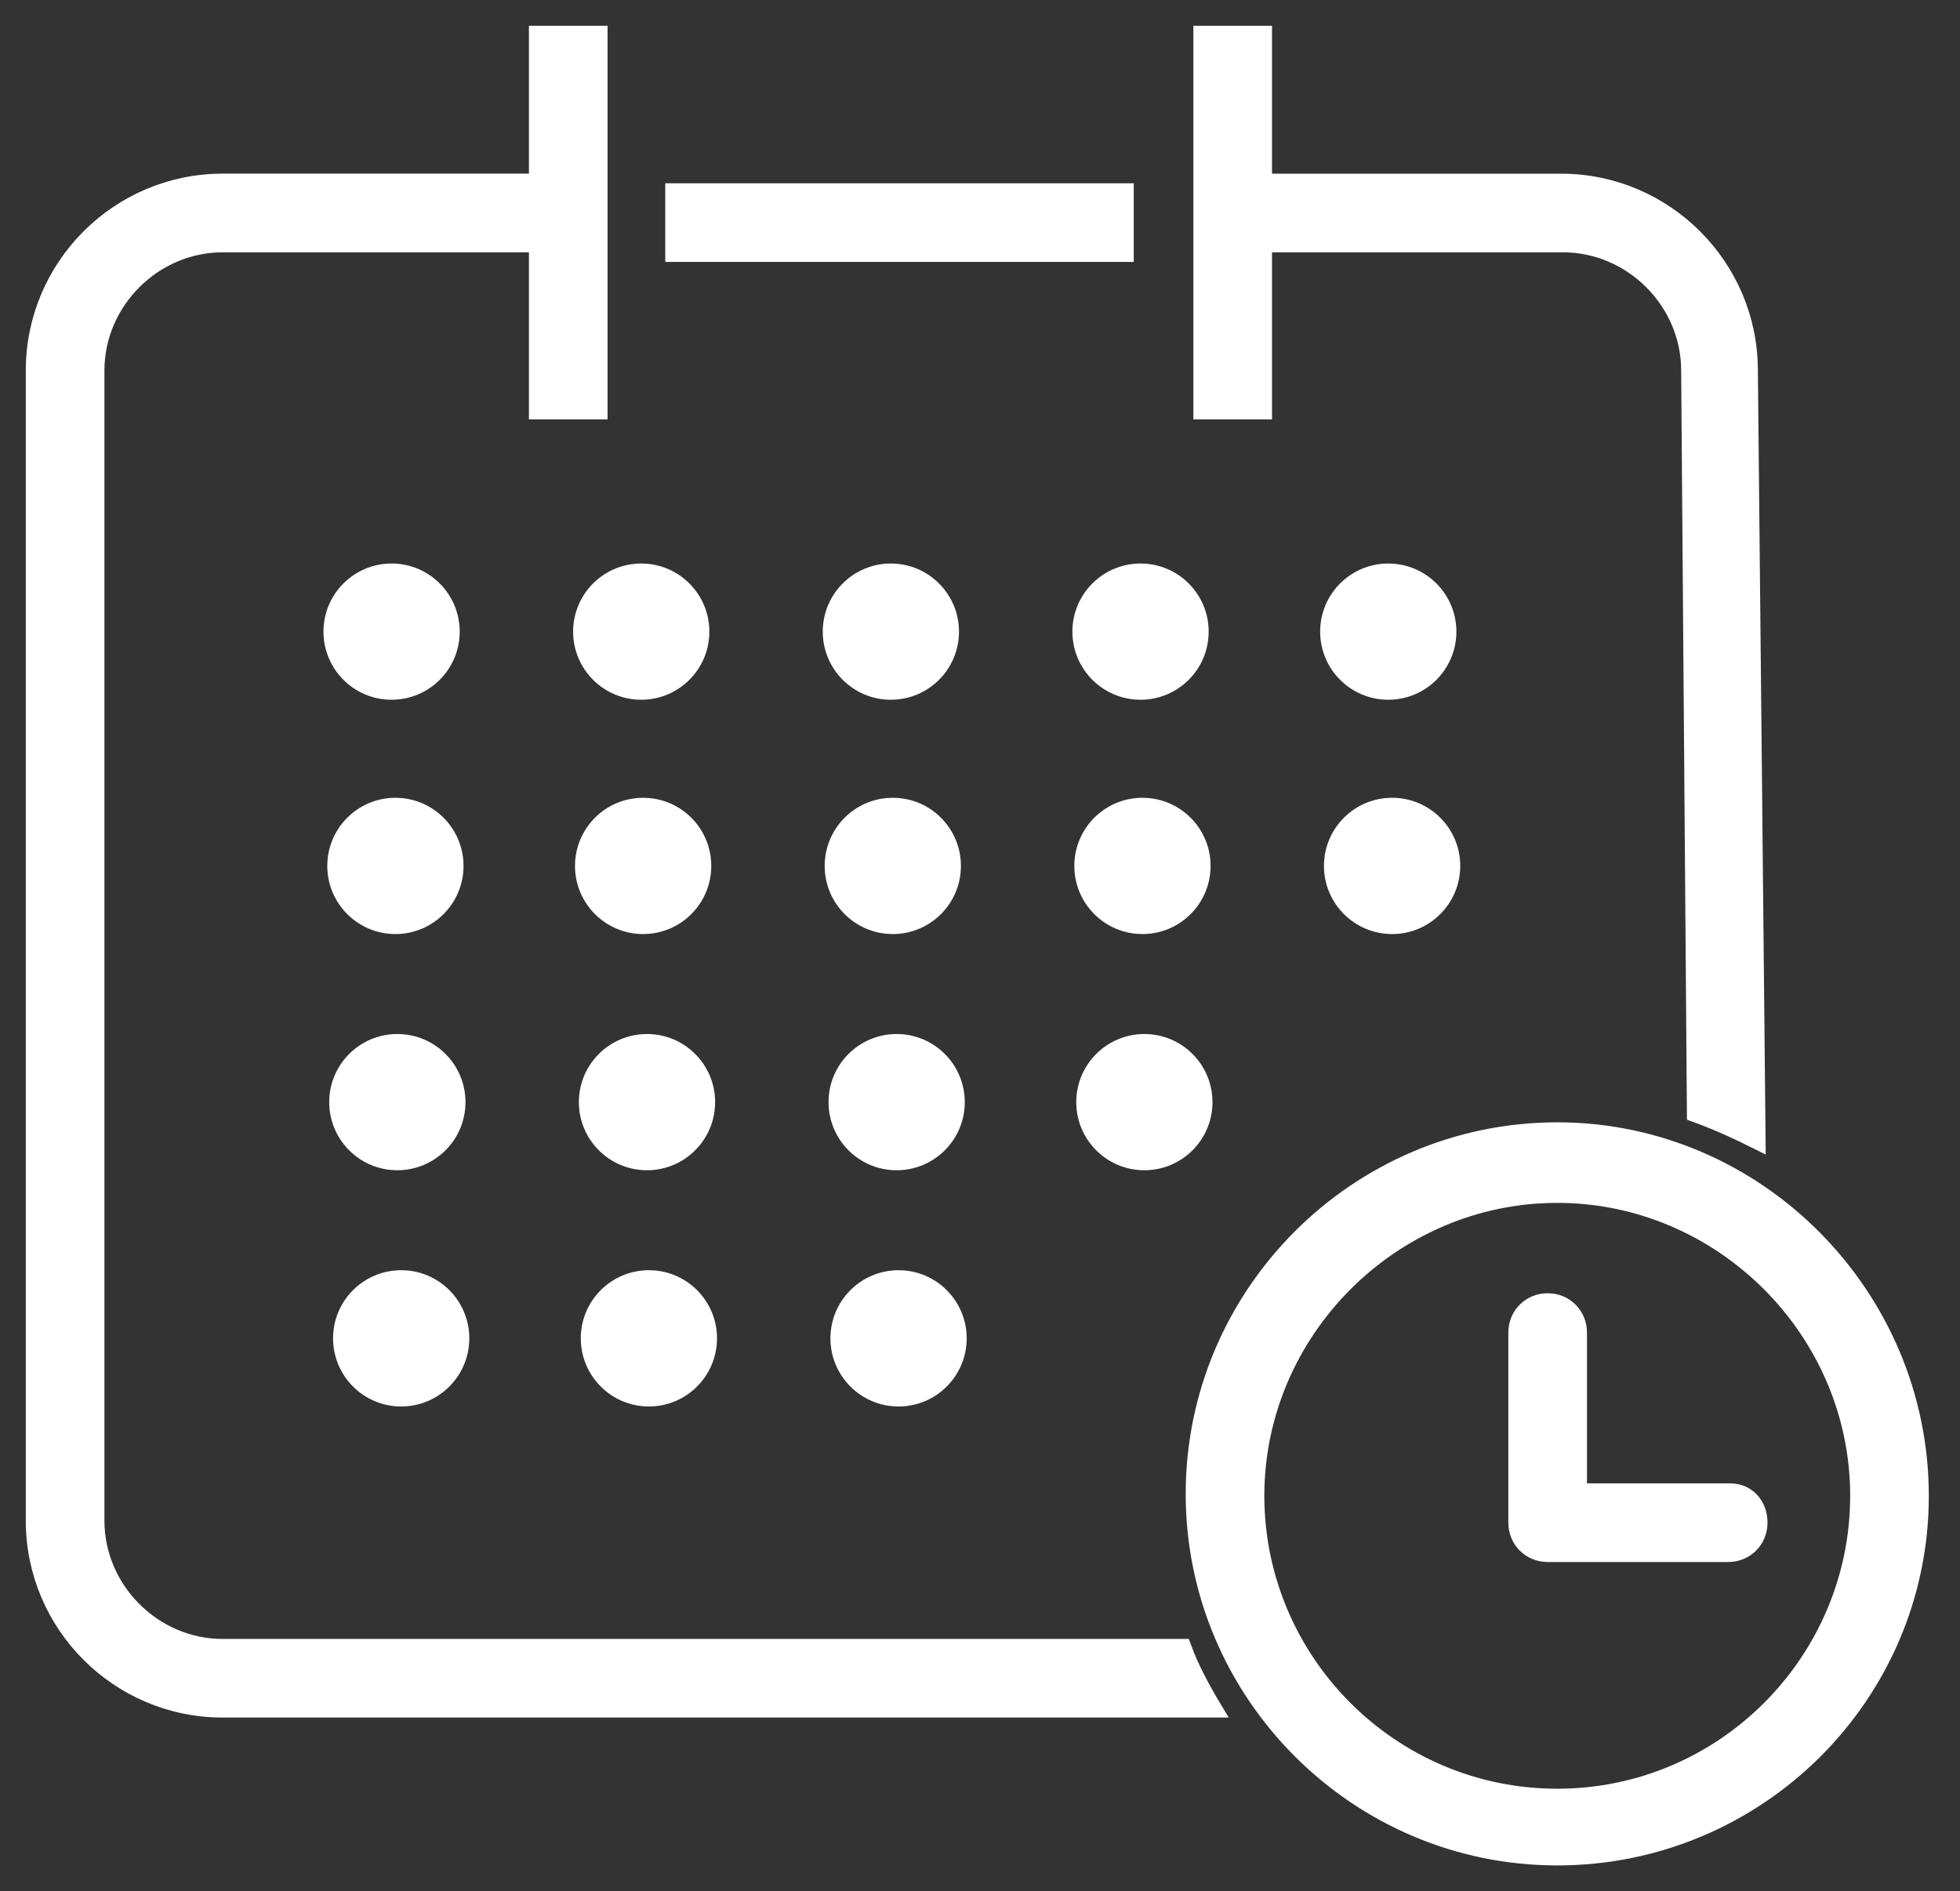
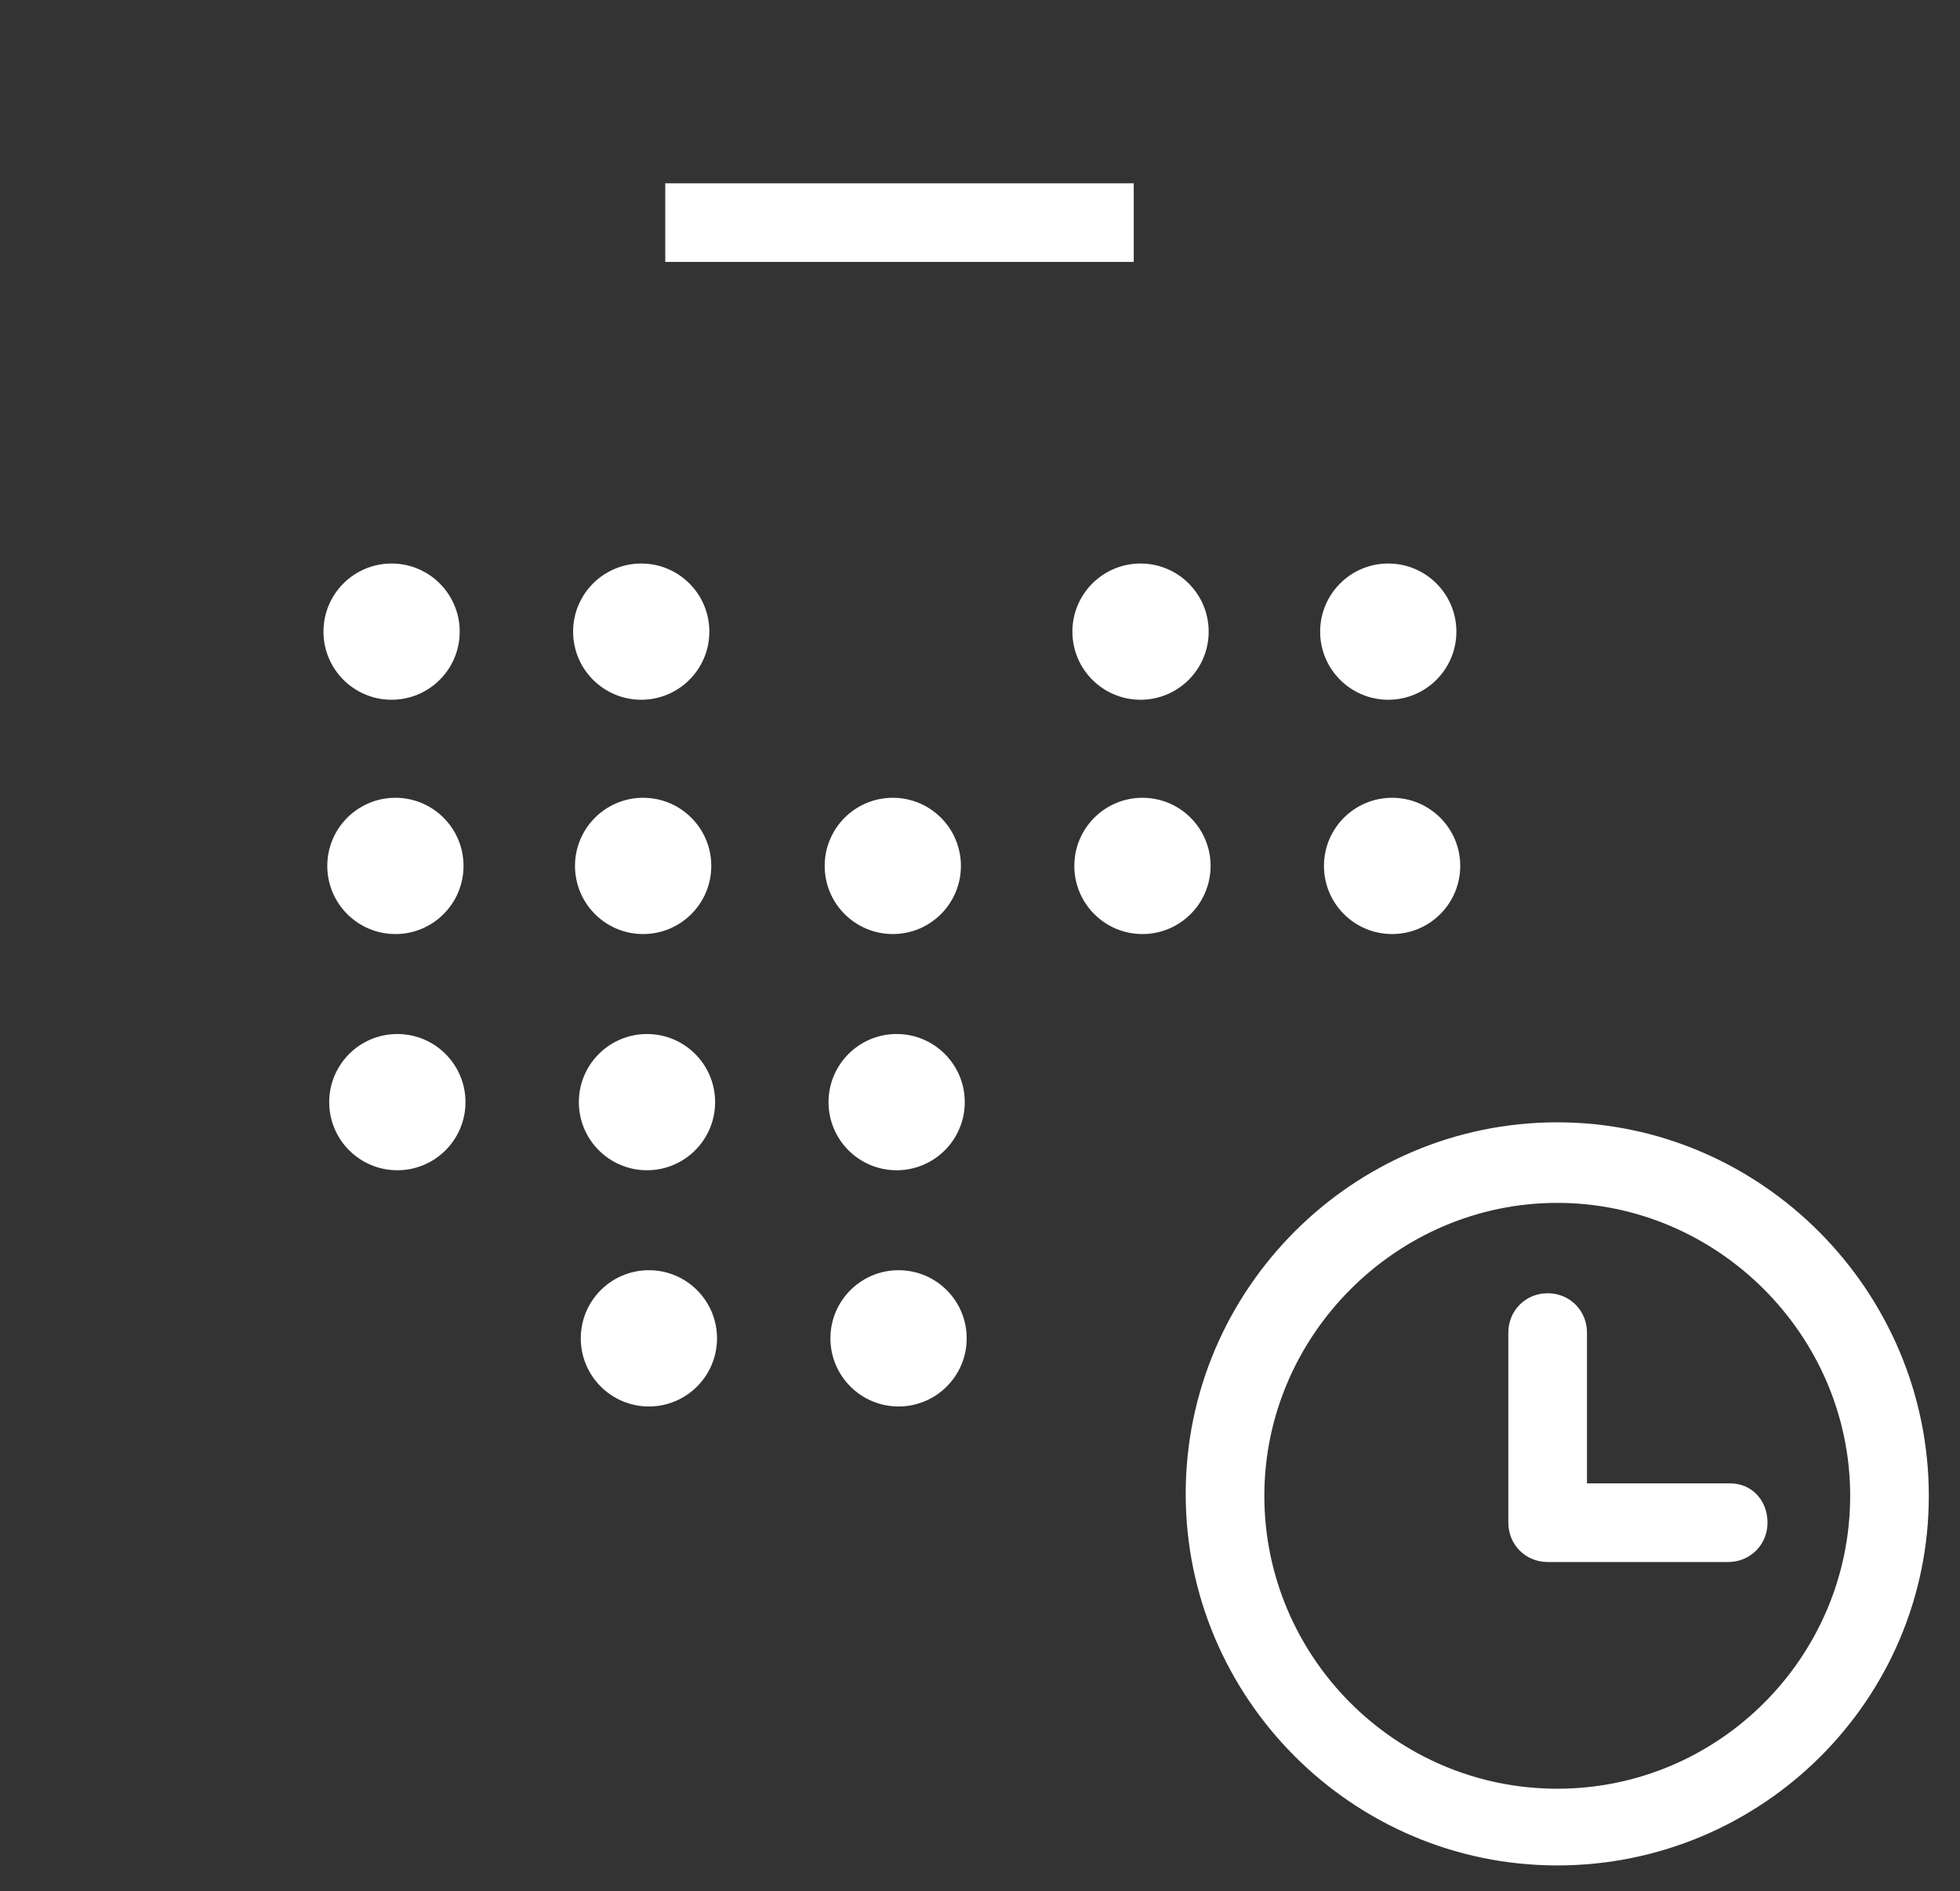
<svg xmlns="http://www.w3.org/2000/svg" width="57" height="55" viewBox="0 0 57 55" fill="none">
  <rect x="0" y="0" width="57" height="55" fill="#333333" stroke="none" />
-   <path d="M36.742 7.088H45.455C47.465 7.088 49.141 8.763 49.141 10.774L49.308 32.387C49.923 32.61 50.537 32.889 51.096 33.169L50.872 10.774C50.872 7.758 48.414 5.301 45.399 5.301H36.742V1H34.955V11.946H36.742L36.742 7.088Z" fill="white" stroke="white" stroke-width="0.5" />
  <path d="M19.597 5.58H32.721V7.367H19.597V5.58Z" fill="white" stroke="white" stroke-width="0.5" />
  <path d="M45.287 32.889C39.479 32.889 34.732 37.637 34.732 43.445C34.732 49.253 39.479 54 45.287 54C51.095 54 55.843 49.309 55.843 43.501C55.843 37.693 51.095 32.889 45.287 32.889ZM45.287 52.269C40.428 52.269 36.519 48.303 36.519 43.5C36.519 38.697 40.484 34.732 45.287 34.732C50.09 34.732 54.056 38.697 54.056 43.5C54.055 48.304 50.146 52.269 45.287 52.269Z" fill="white" stroke="white" stroke-width="0.5" />
  <path d="M13.119 18.369C13.119 19.325 12.344 20.1 11.388 20.1C10.432 20.1 9.657 19.325 9.657 18.369C9.657 17.413 10.432 16.638 11.388 16.638C12.344 16.638 13.119 17.413 13.119 18.369Z" fill="white" stroke="white" stroke-width="0.5" />
  <path d="M20.379 18.369C20.379 19.325 19.604 20.1 18.648 20.1C17.692 20.1 16.917 19.325 16.917 18.369C16.917 17.413 17.692 16.638 18.648 16.638C19.604 16.638 20.379 17.413 20.379 18.369Z" fill="white" stroke="white" stroke-width="0.5" />
-   <path d="M27.639 18.369C27.639 19.325 26.864 20.1 25.908 20.1C24.952 20.1 24.177 19.325 24.177 18.369C24.177 17.413 24.952 16.638 25.908 16.638C26.864 16.638 27.639 17.413 27.639 18.369Z" fill="white" stroke="white" stroke-width="0.5" />
  <path d="M34.9 18.369C34.9 19.325 34.125 20.1 33.169 20.1C32.212 20.1 31.437 19.325 31.437 18.369C31.437 17.413 32.212 16.638 33.169 16.638C34.125 16.638 34.9 17.413 34.9 18.369Z" fill="white" stroke="white" stroke-width="0.5" />
  <path d="M42.104 18.369C42.104 19.325 41.329 20.1 40.373 20.1C39.417 20.1 38.642 19.325 38.642 18.369C38.642 17.413 39.417 16.638 40.373 16.638C41.329 16.638 42.104 17.413 42.104 18.369Z" fill="white" stroke="white" stroke-width="0.5" />
  <path d="M13.23 25.183C13.23 26.139 12.455 26.914 11.499 26.914C10.543 26.914 9.768 26.138 9.768 25.183C9.768 24.226 10.543 23.451 11.499 23.451C12.455 23.451 13.23 24.226 13.23 25.183Z" fill="white" stroke="white" stroke-width="0.5" />
  <path d="M20.435 25.183C20.435 26.139 19.66 26.914 18.703 26.914C17.747 26.914 16.972 26.138 16.972 25.183C16.972 24.226 17.747 23.451 18.703 23.451C19.66 23.451 20.435 24.226 20.435 25.183Z" fill="white" stroke="white" stroke-width="0.5" />
  <path d="M27.695 25.183C27.695 26.139 26.92 26.914 25.964 26.914C25.008 26.914 24.233 26.138 24.233 25.183C24.233 24.226 25.008 23.451 25.964 23.451C26.921 23.451 27.695 24.226 27.695 25.183Z" fill="white" stroke="white" stroke-width="0.5" />
  <path d="M34.956 25.183C34.956 26.139 34.18 26.914 33.224 26.914C32.268 26.914 31.493 26.138 31.493 25.183C31.493 24.226 32.268 23.451 33.224 23.451C34.18 23.451 34.956 24.226 34.956 25.183Z" fill="white" stroke="white" stroke-width="0.5" />
  <path d="M42.216 25.183C42.216 26.139 41.441 26.914 40.485 26.914C39.528 26.914 38.753 26.138 38.753 25.183C38.753 24.226 39.528 23.451 40.485 23.451C41.441 23.451 42.216 24.226 42.216 25.183Z" fill="white" stroke="white" stroke-width="0.5" />
  <path d="M13.287 32.052C13.287 33.008 12.512 33.783 11.555 33.783C10.599 33.783 9.824 33.008 9.824 32.052C9.824 31.096 10.599 30.321 11.555 30.321C12.512 30.321 13.287 31.096 13.287 32.052Z" fill="white" stroke="white" stroke-width="0.5" />
  <path d="M20.547 32.052C20.547 33.008 19.772 33.783 18.816 33.783C17.86 33.783 17.084 33.008 17.084 32.052C17.084 31.096 17.86 30.321 18.816 30.321C19.772 30.321 20.547 31.096 20.547 32.052Z" fill="white" stroke="white" stroke-width="0.5" />
  <path d="M27.807 32.052C27.807 33.008 27.032 33.783 26.076 33.783C25.119 33.783 24.345 33.008 24.345 32.052C24.345 31.096 25.12 30.321 26.076 30.321C27.032 30.321 27.807 31.096 27.807 32.052Z" fill="white" stroke="white" stroke-width="0.5" />
-   <path d="M35.011 32.052C35.011 33.008 34.236 33.783 33.28 33.783C32.324 33.783 31.549 33.008 31.549 32.052C31.549 31.096 32.324 30.321 33.28 30.321C34.236 30.321 35.011 31.096 35.011 32.052Z" fill="white" stroke="white" stroke-width="0.5" />
-   <path d="M13.398 38.921C13.398 39.877 12.623 40.653 11.667 40.653C10.711 40.653 9.936 39.877 9.936 38.921C9.936 37.965 10.711 37.19 11.667 37.19C12.623 37.19 13.398 37.965 13.398 38.921Z" fill="white" stroke="white" stroke-width="0.5" />
  <path d="M20.602 38.921C20.602 39.877 19.827 40.653 18.871 40.653C17.915 40.653 17.14 39.877 17.14 38.921C17.14 37.965 17.915 37.19 18.871 37.19C19.827 37.19 20.602 37.965 20.602 38.921Z" fill="white" stroke="white" stroke-width="0.5" />
  <path d="M27.863 38.921C27.863 39.877 27.088 40.653 26.132 40.653C25.176 40.653 24.4 39.877 24.4 38.921C24.4 37.965 25.176 37.19 26.132 37.19C27.088 37.19 27.863 37.965 27.863 38.921Z" fill="white" stroke="white" stroke-width="0.5" />
-   <path d="M6.473 47.913C4.462 47.913 2.787 46.237 2.787 44.227V10.774C2.787 8.763 4.462 7.088 6.473 7.088H15.632V11.946H17.419L17.419 1H15.632V5.3H6.473C3.457 5.3 1 7.758 1 10.773V44.226C1 47.242 3.457 49.699 6.473 49.699H35.291C34.956 49.141 34.62 48.526 34.397 47.912L6.473 47.913Z" fill="white" stroke="white" stroke-width="0.5" />
  <path d="M50.314 43.389H45.902V38.754C45.902 38.251 45.511 37.86 45.008 37.86C44.506 37.86 44.115 38.251 44.115 38.754V44.283C44.115 44.785 44.506 45.176 45.008 45.176H50.258C50.761 45.176 51.152 44.785 51.152 44.283C51.152 43.78 50.816 43.389 50.314 43.389L50.314 43.389Z" fill="white" stroke="white" stroke-width="0.5" />
</svg>